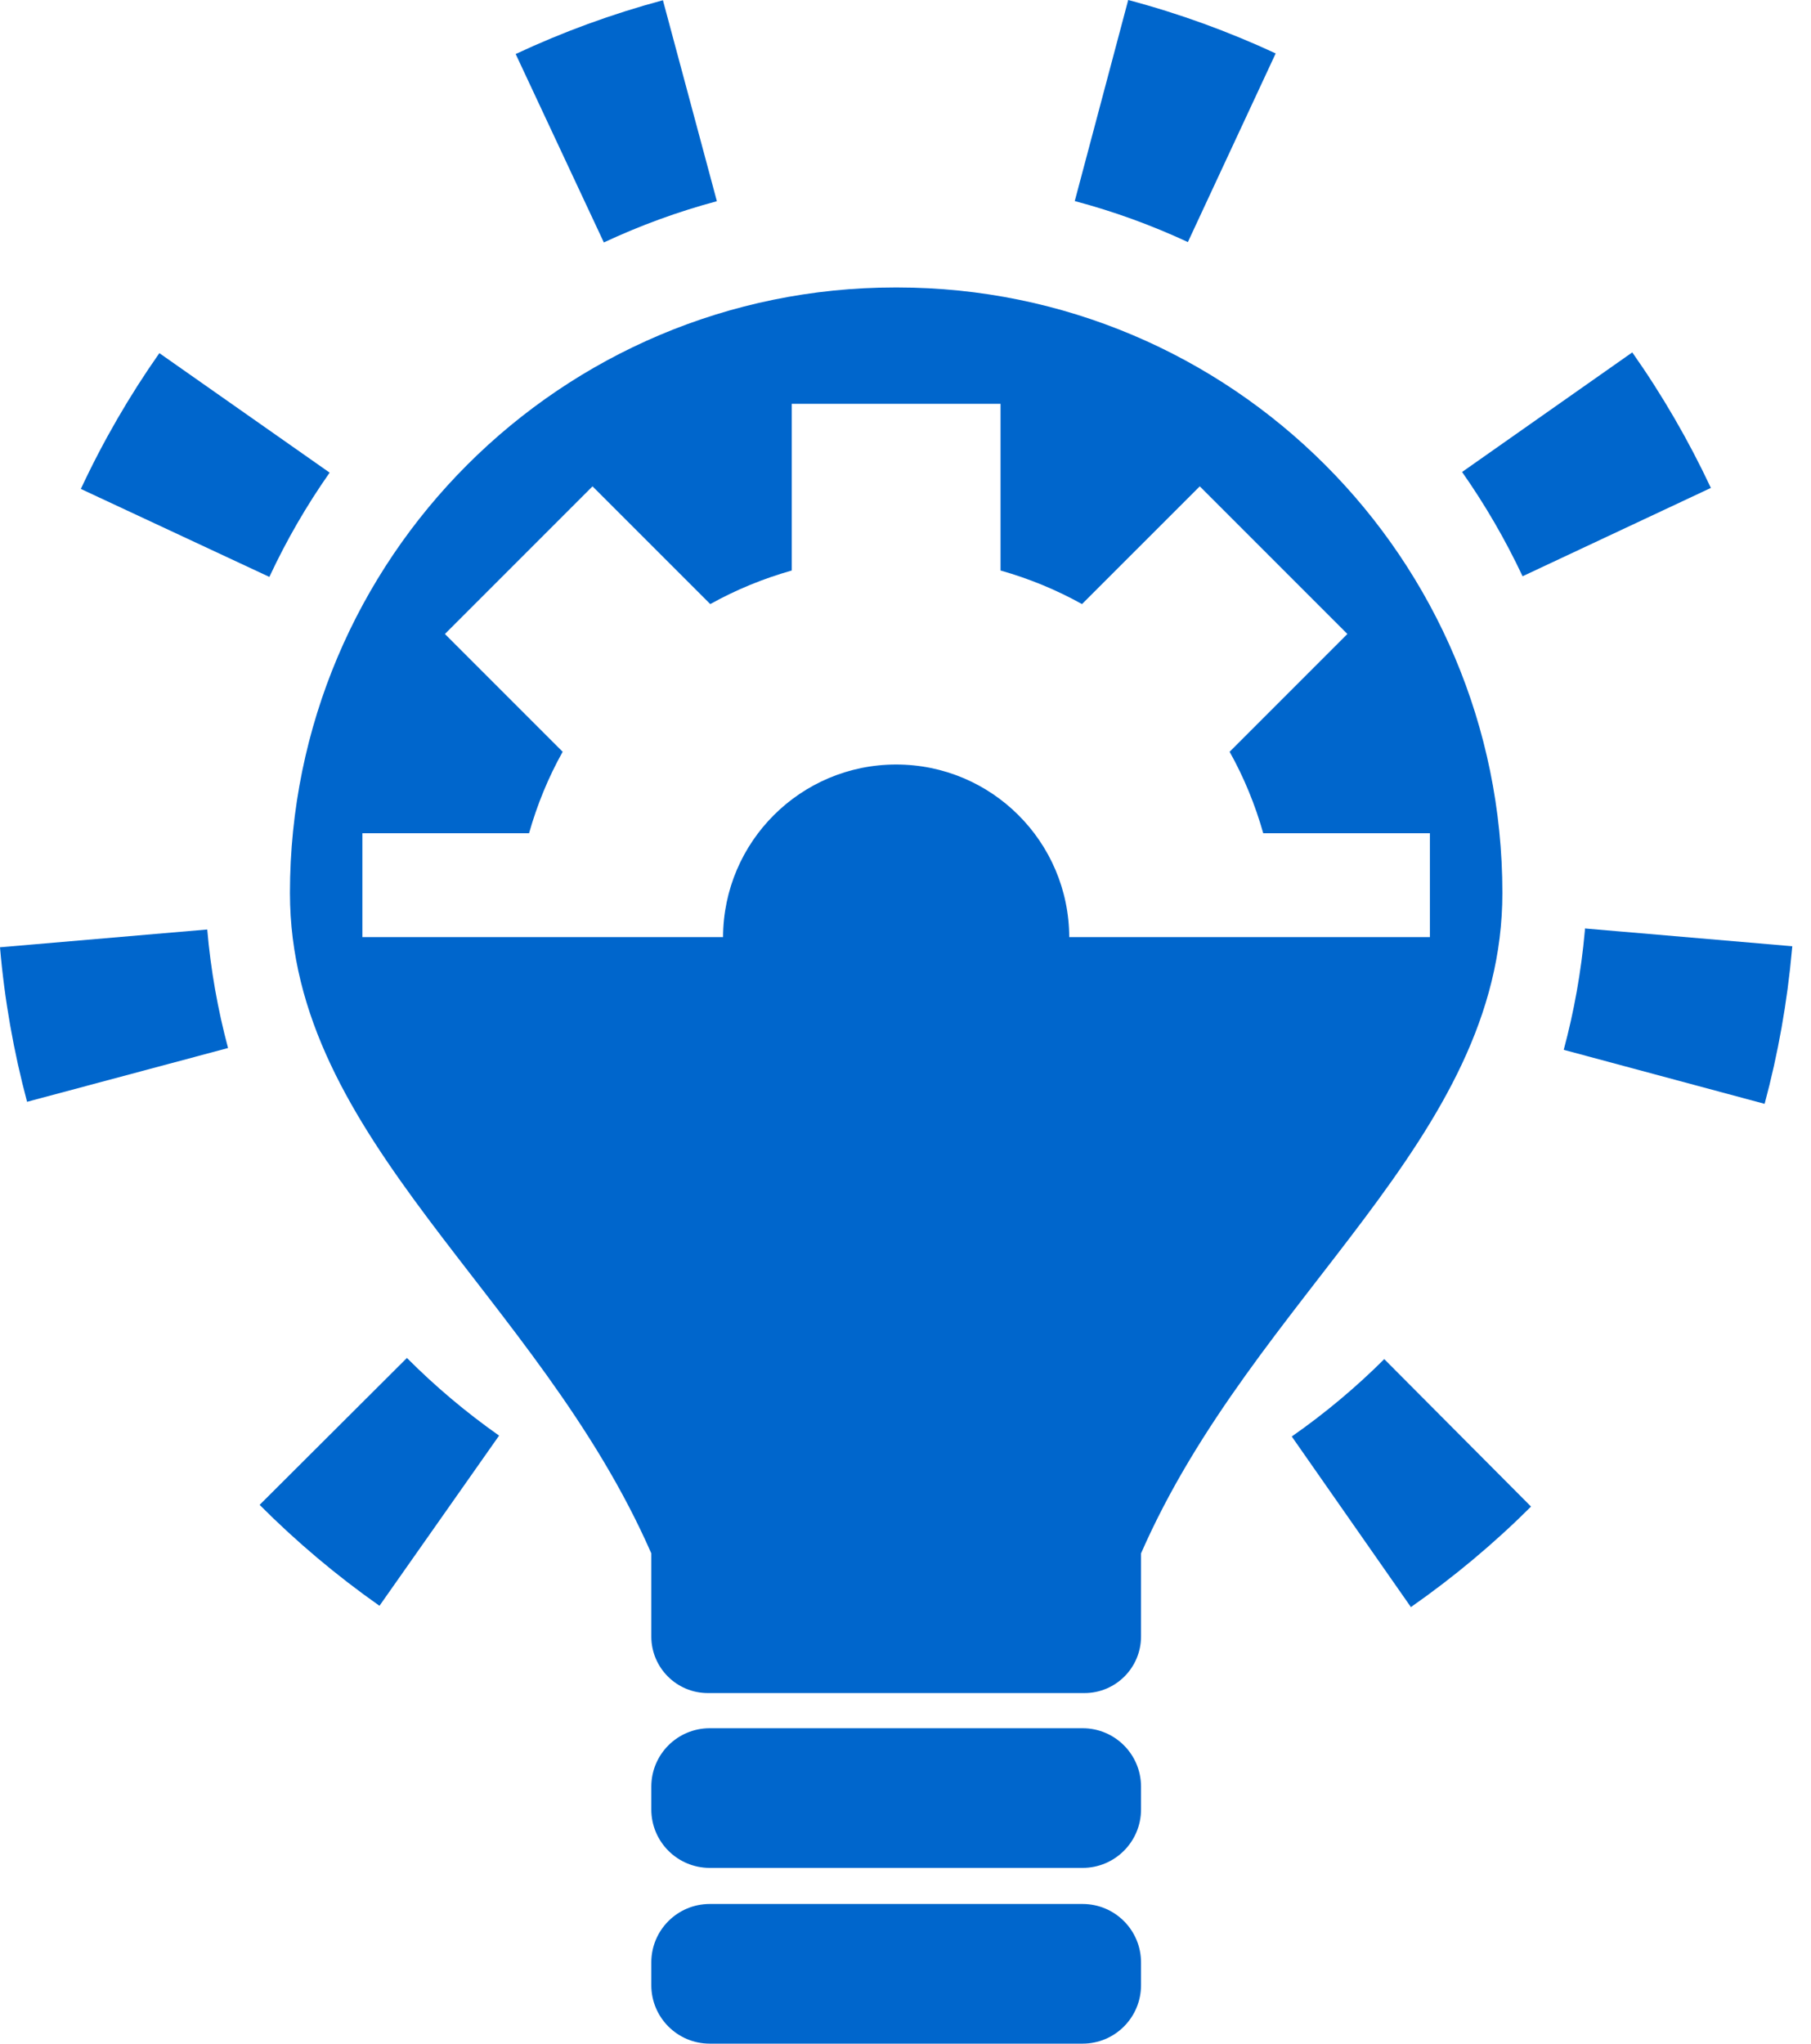
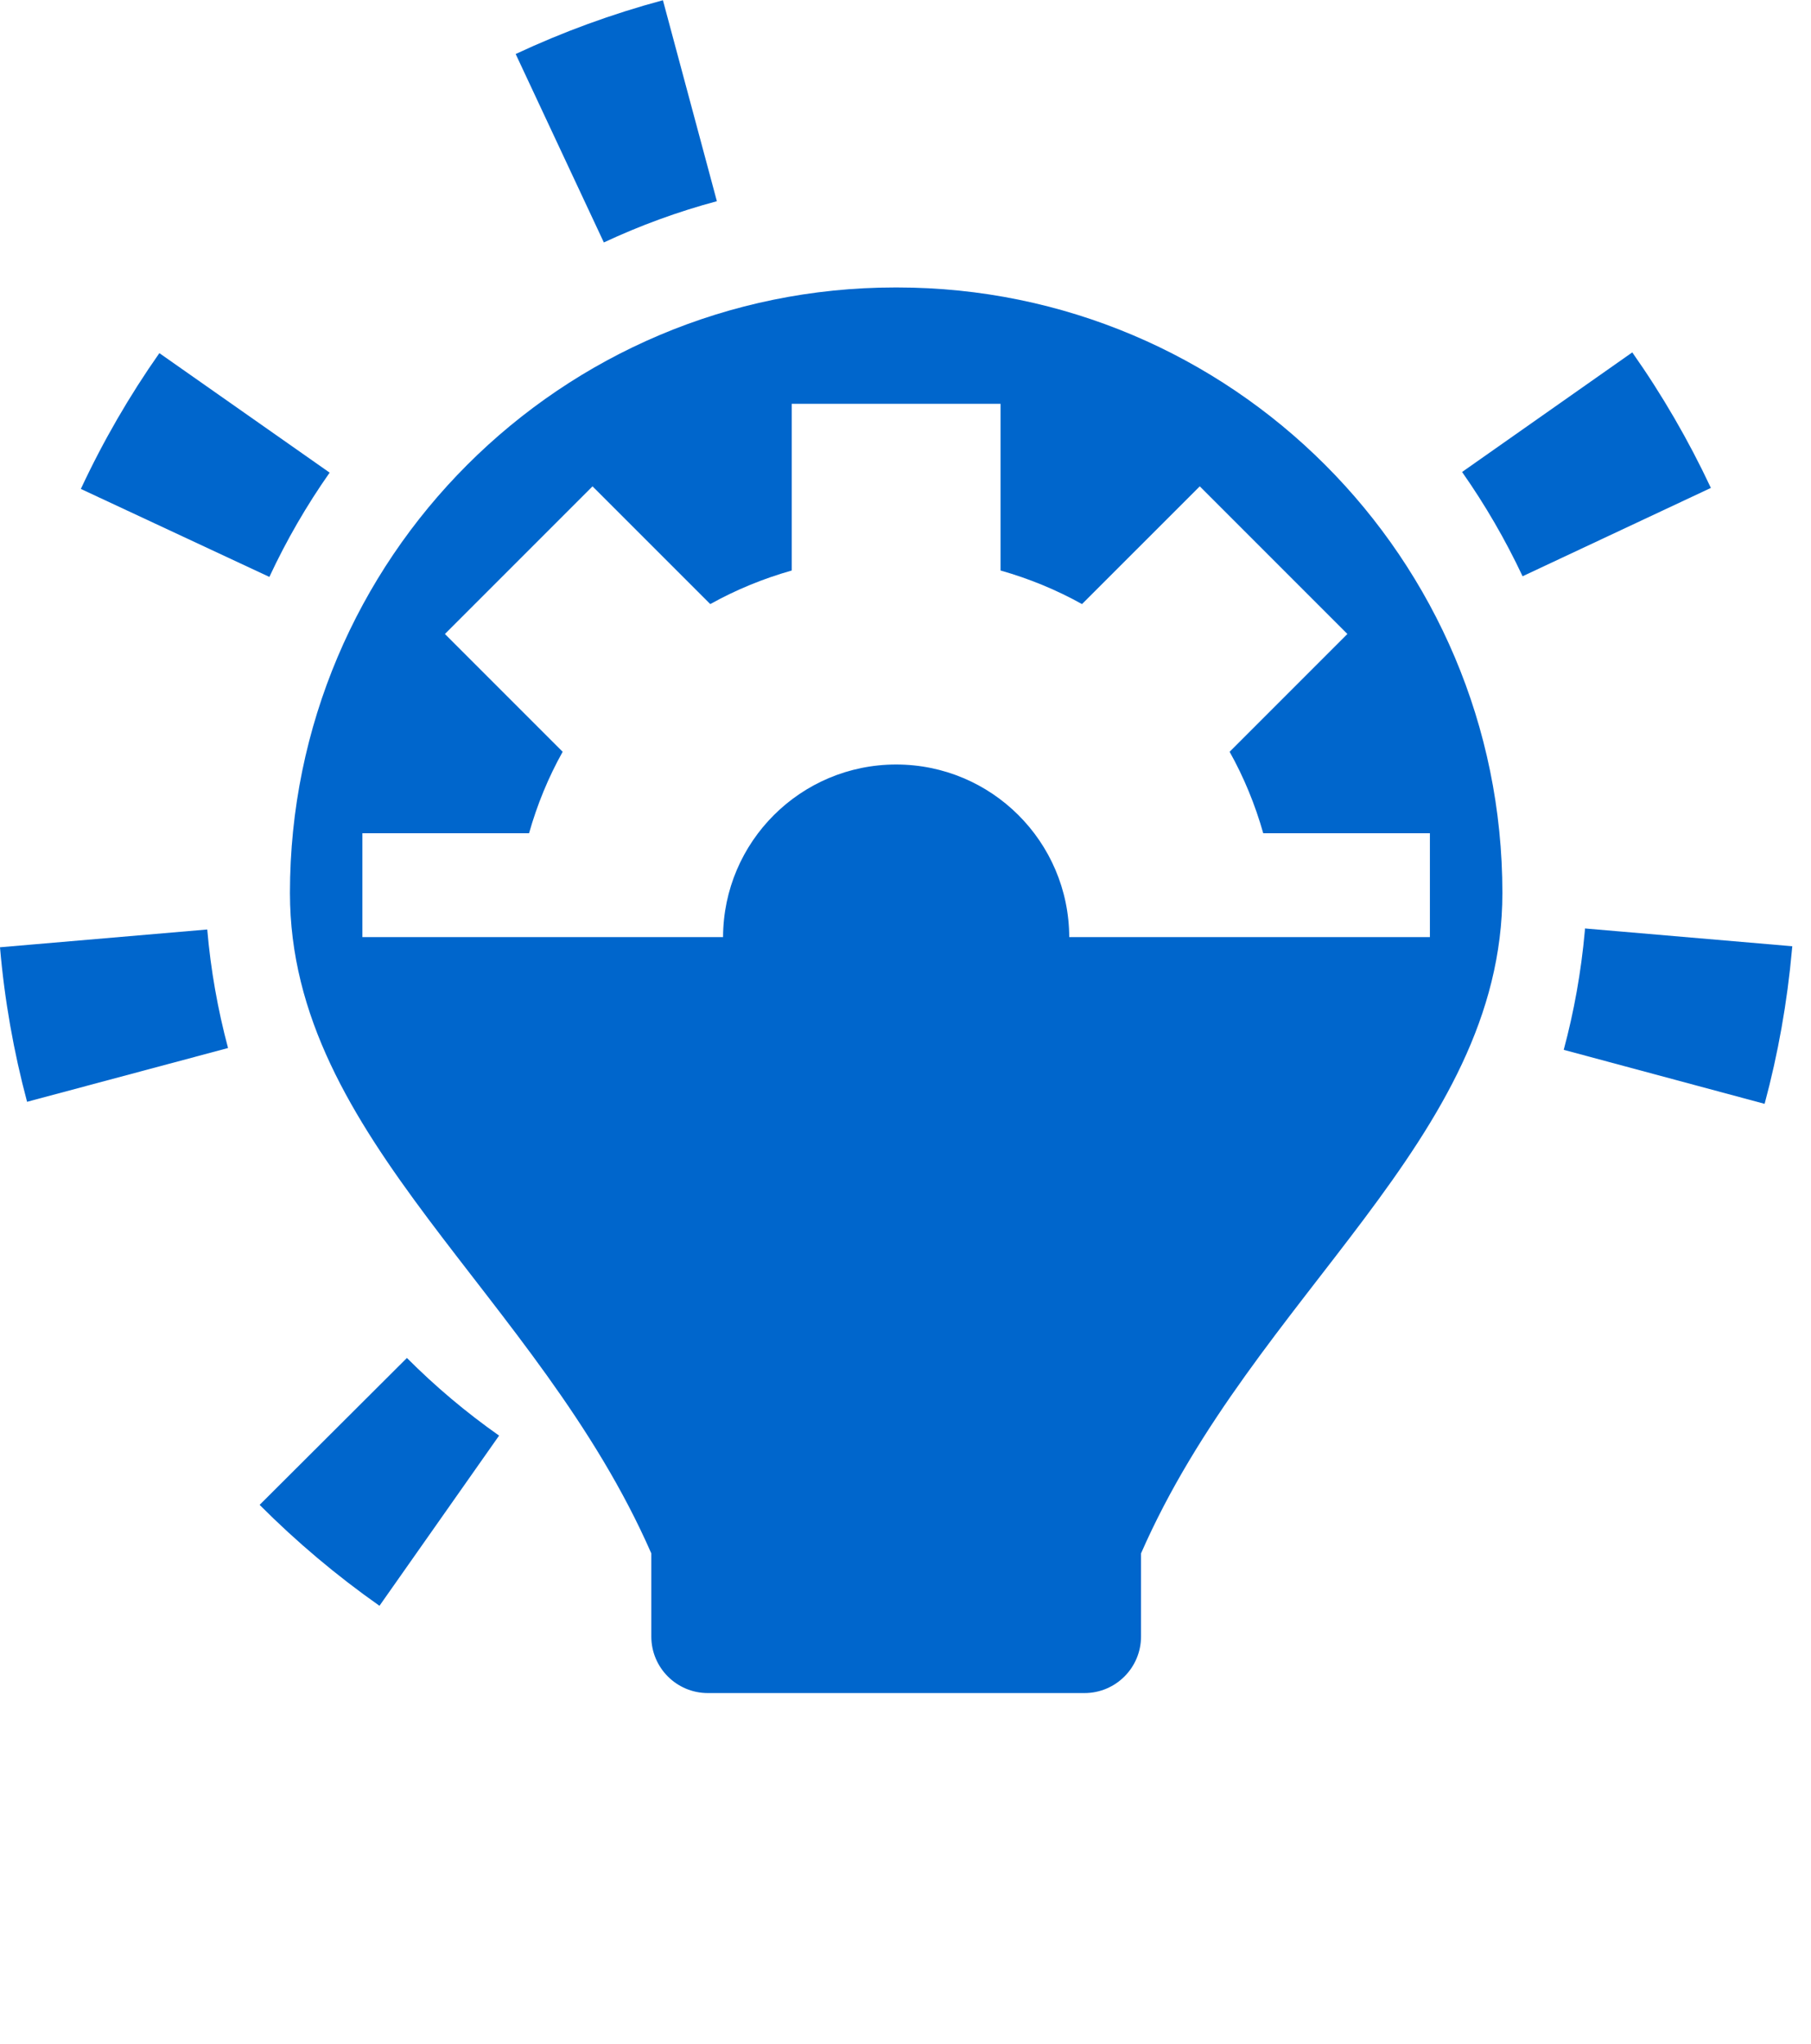
<svg xmlns="http://www.w3.org/2000/svg" width="39" height="44" viewBox="0 0 39 44" fill="none">
  <path d="M19.317 6.189H19.281C12.081 6.189 6.244 12.025 6.244 19.225C6.244 24.554 11.579 27.854 14.026 33.445V35.234C14.026 35.907 14.571 36.452 15.244 36.452H23.354C24.026 36.452 24.572 35.907 24.572 35.234V33.445C27.019 27.854 32.354 24.554 32.354 19.225C32.354 12.025 26.517 6.189 19.317 6.189ZM23.026 20.176C23.019 18.123 21.354 16.46 19.299 16.46C17.243 16.46 15.578 18.123 15.571 20.176H7.804V17.94H11.393C11.568 17.323 11.81 16.734 12.117 16.186L9.581 13.65L12.76 10.471L15.296 13.006C15.845 12.7 16.433 12.458 17.05 12.283V8.694H21.547V12.283C22.164 12.458 22.752 12.7 23.301 13.006L25.837 10.471L29.016 13.65L26.48 16.186C26.787 16.734 27.029 17.323 27.204 17.94H30.793V20.176H23.026Z" fill="#0066CC" />
-   <path d="M23.314 37.209H15.284C14.589 37.209 14.026 37.772 14.026 38.467V38.958C14.026 39.653 14.589 40.216 15.284 40.216H23.314C24.009 40.216 24.572 39.653 24.572 38.958V38.467C24.572 37.772 24.009 37.209 23.314 37.209Z" fill="#0066CC" />
-   <path d="M23.314 40.993H15.284C14.589 40.993 14.026 41.556 14.026 42.251V42.742C14.026 43.437 14.589 44 15.284 44H23.314C24.009 44 24.572 43.437 24.572 42.742V42.251C24.572 41.556 24.009 40.993 23.314 40.993Z" fill="#0066CC" />
  <path d="M15.438 4.332L14.276 0.005C13.18 0.3 12.12 0.688 11.105 1.163L13.004 5.22C13.783 4.856 14.597 4.557 15.438 4.332Z" fill="#0066CC" />
  <path d="M36.844 10.505C36.364 9.482 35.797 8.505 35.151 7.587L31.486 10.162C31.983 10.87 32.419 11.621 32.789 12.407L36.844 10.505Z" fill="#0066CC" />
  <path d="M7.099 10.176L3.432 7.603C2.788 8.52 2.221 9.498 1.741 10.527L5.801 12.421C6.169 11.631 6.604 10.881 7.099 10.176Z" fill="#0066CC" />
-   <path d="M27.472 1.15C26.46 0.68 25.399 0.293 24.296 0L23.145 4.329C23.992 4.554 24.806 4.851 25.581 5.212L27.472 1.15Z" fill="#0066CC" />
-   <path d="M27.818 30.928L30.384 34.601C31.307 33.956 32.173 33.232 32.971 32.437L29.81 29.262C29.196 29.874 28.529 30.432 27.818 30.928Z" fill="#0066CC" />
  <path d="M0 20.395C0.097 21.532 0.295 22.644 0.583 23.722L4.911 22.564C4.69 21.737 4.538 20.884 4.463 20.012L0 20.395Z" fill="#0066CC" />
  <path d="M34.133 19.99L34.129 20.047C34.05 20.927 33.896 21.781 33.675 22.603L38.001 23.766C38.289 22.696 38.488 21.586 38.59 20.447L38.597 20.373L34.133 19.99Z" fill="#0066CC" />
  <path d="M5.591 32.4C6.384 33.195 7.247 33.923 8.172 34.573L10.748 30.909C10.037 30.409 9.373 29.849 8.763 29.237L5.591 32.4Z" fill="#0066CC" />
</svg>